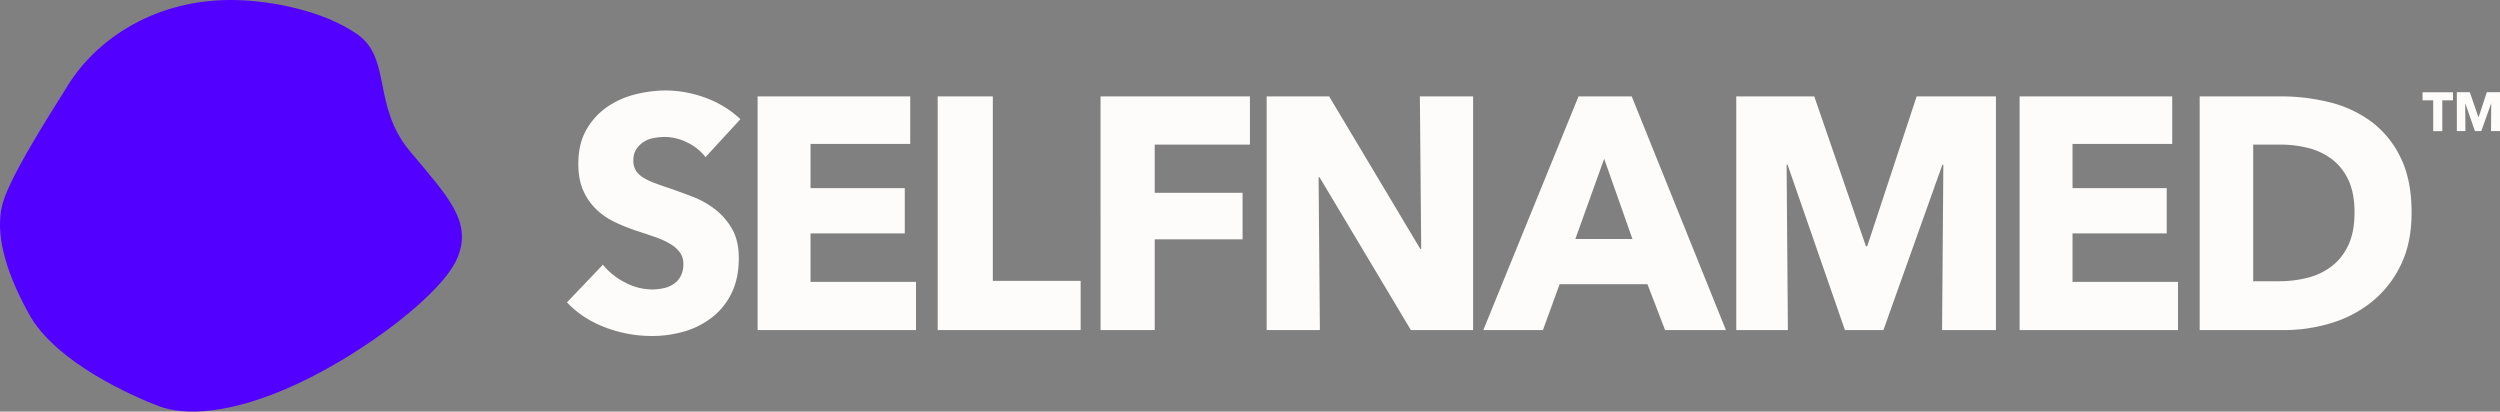
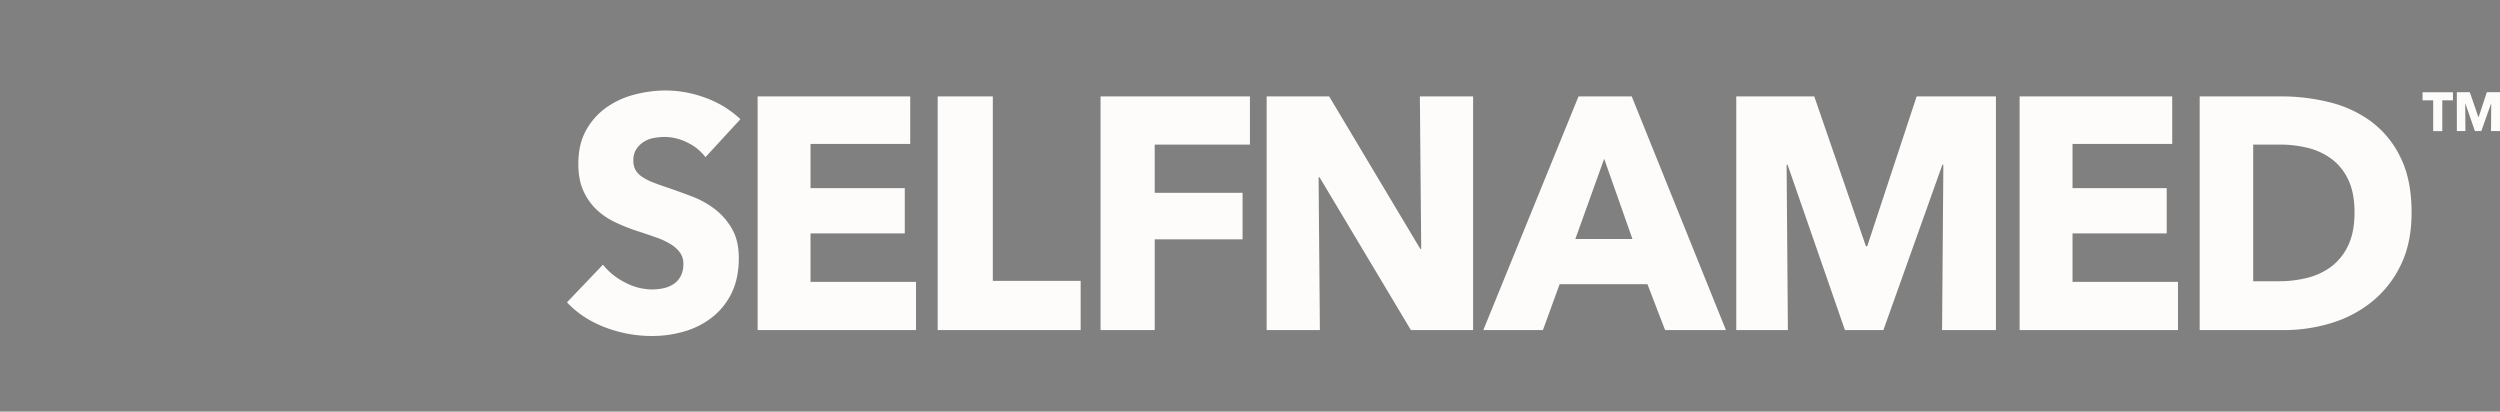
<svg xmlns="http://www.w3.org/2000/svg" fill="none" viewBox="0 0 164 27">
  <rect x="0" y="0" width="164" height="27" fill="#808080" stroke="none" />
-   <path d="M15.535.005C10.227-.136 6.358 2.58 4.515 5.504 2.674 8.429.436 11.997.109 13.607c-.327 1.61.037 3.832 1.807 7.02 1.77 3.187 6.897 5.411 8.525 6.025 1.629.614 4.663.584 9.105-1.492 4.441-2.076 9.536-5.942 10.476-8.28.94-2.339-.578-3.92-3.109-6.932-2.53-3.013-1.192-6.143-3.504-7.722-2.312-1.58-5.67-2.162-7.873-2.22Z" fill="#5200FF" />
  <path d="M46.28 10.308a3.259 3.259 0 0 0-1.209-.967 3.334 3.334 0 0 0-1.44-.357c-.244 0-.487.022-.726.065a1.837 1.837 0 0 0-.663.249 1.648 1.648 0 0 0-.493.476 1.294 1.294 0 0 0-.2.752 1.23 1.23 0 0 0 .156.65c.118.186.276.341.462.454.23.143.473.263.726.357.28.108.595.22.946.336.505.174 1.03.365 1.577.573a5.847 5.847 0 0 1 1.493.834c.45.349.83.787 1.114 1.288.295.513.442 1.152.442 1.917 0 .88-.156 1.64-.469 2.284a4.53 4.53 0 0 1-1.272 1.591 5.39 5.39 0 0 1-1.83.931 7.485 7.485 0 0 1-2.125.3 8.564 8.564 0 0 1-3.092-.573c-.995-.383-1.823-.928-2.482-1.635l2.356-2.469c.395.487.886.882 1.44 1.159a3.813 3.813 0 0 0 1.778.465c.261 0 .522-.028.777-.086.236-.051.46-.146.662-.282.191-.131.347-.31.453-.52.118-.24.176-.509.168-.779a1.26 1.26 0 0 0-.21-.736 2.082 2.082 0 0 0-.6-.552 4.82 4.82 0 0 0-.966-.455 51.81 51.81 0 0 0-1.315-.444 12.248 12.248 0 0 1-1.399-.563 4.672 4.672 0 0 1-1.215-.831 3.847 3.847 0 0 1-.86-1.235c-.218-.483-.326-1.071-.326-1.764 0-.852.168-1.581.505-2.187a4.47 4.47 0 0 1 1.318-1.49 5.607 5.607 0 0 1 1.85-.856 8.16 8.16 0 0 1 2.083-.272c.878.007 1.75.168 2.575.476a6.611 6.611 0 0 1 2.303 1.407l-2.292 2.489ZM49.7 21.653V6.324h10.011v3.118h-6.54v2.899h6.182v2.968h-6.182v3.183h6.918v3.16H49.701ZM61.512 21.653V6.324h3.617v12.103h5.762v3.226h-9.379ZM75.749 9.485v3.161h5.764V15.7H75.75v5.954h-3.554V6.324h9.8v3.16h-6.246ZM92.555 21.653l-5.993-10.025H86.5l.084 10.025h-3.491V6.324h4.1l5.975 10h.063l-.087-10h3.492v15.329h-4.08ZM109.23 21.653l-1.157-3.01h-5.762l-1.095 3.01h-3.91l6.245-15.329h3.491l6.179 15.329h-3.991Zm-3.996-11.237-1.892 5.264h3.746l-1.854-5.264ZM127.4 21.653l.084-10.847h-.063l-3.87 10.847h-2.523l-3.764-10.847h-.063l.084 10.847h-3.386V6.324h5.117l3.389 9.83h.084l3.243-9.83h5.201v15.329H127.4ZM132.487 21.653V6.324h10.011v3.118h-6.54v2.899h6.179v2.968h-6.179v3.183h6.918v3.16h-10.389ZM158.2 13.945c0 1.342-.242 2.5-.725 3.475a6.956 6.956 0 0 1-1.914 2.403 7.885 7.885 0 0 1-2.681 1.386c-.984.294-2.004.444-3.028.444h-5.553V6.324h5.383c1.048 0 2.093.127 3.112.379.983.233 1.912.66 2.737 1.256a6.38 6.38 0 0 1 1.934 2.349c.491.982.735 2.194.735 3.637Zm-3.743 0c0-.865-.137-1.583-.41-2.154a3.602 3.602 0 0 0-1.095-1.364 4.34 4.34 0 0 0-1.556-.725 7.454 7.454 0 0 0-1.799-.216h-1.787v8.963h1.703a7.533 7.533 0 0 0 1.861-.227 4.356 4.356 0 0 0 1.577-.748 3.67 3.67 0 0 0 1.095-1.385c.274-.578.411-1.293.411-2.144ZM160.215 6.58v2.022h-.597V6.58h-.699v-.526h1.995v.526h-.699ZM163.411 8.597l.014-1.802h-.01l-.641 1.802h-.42l-.625-1.802h-.011l.014 1.802h-.563V6.05h.851l.563 1.634h.014l.539-1.634H164v2.547h-.589Z" fill="#FDFCFA" />
</svg>